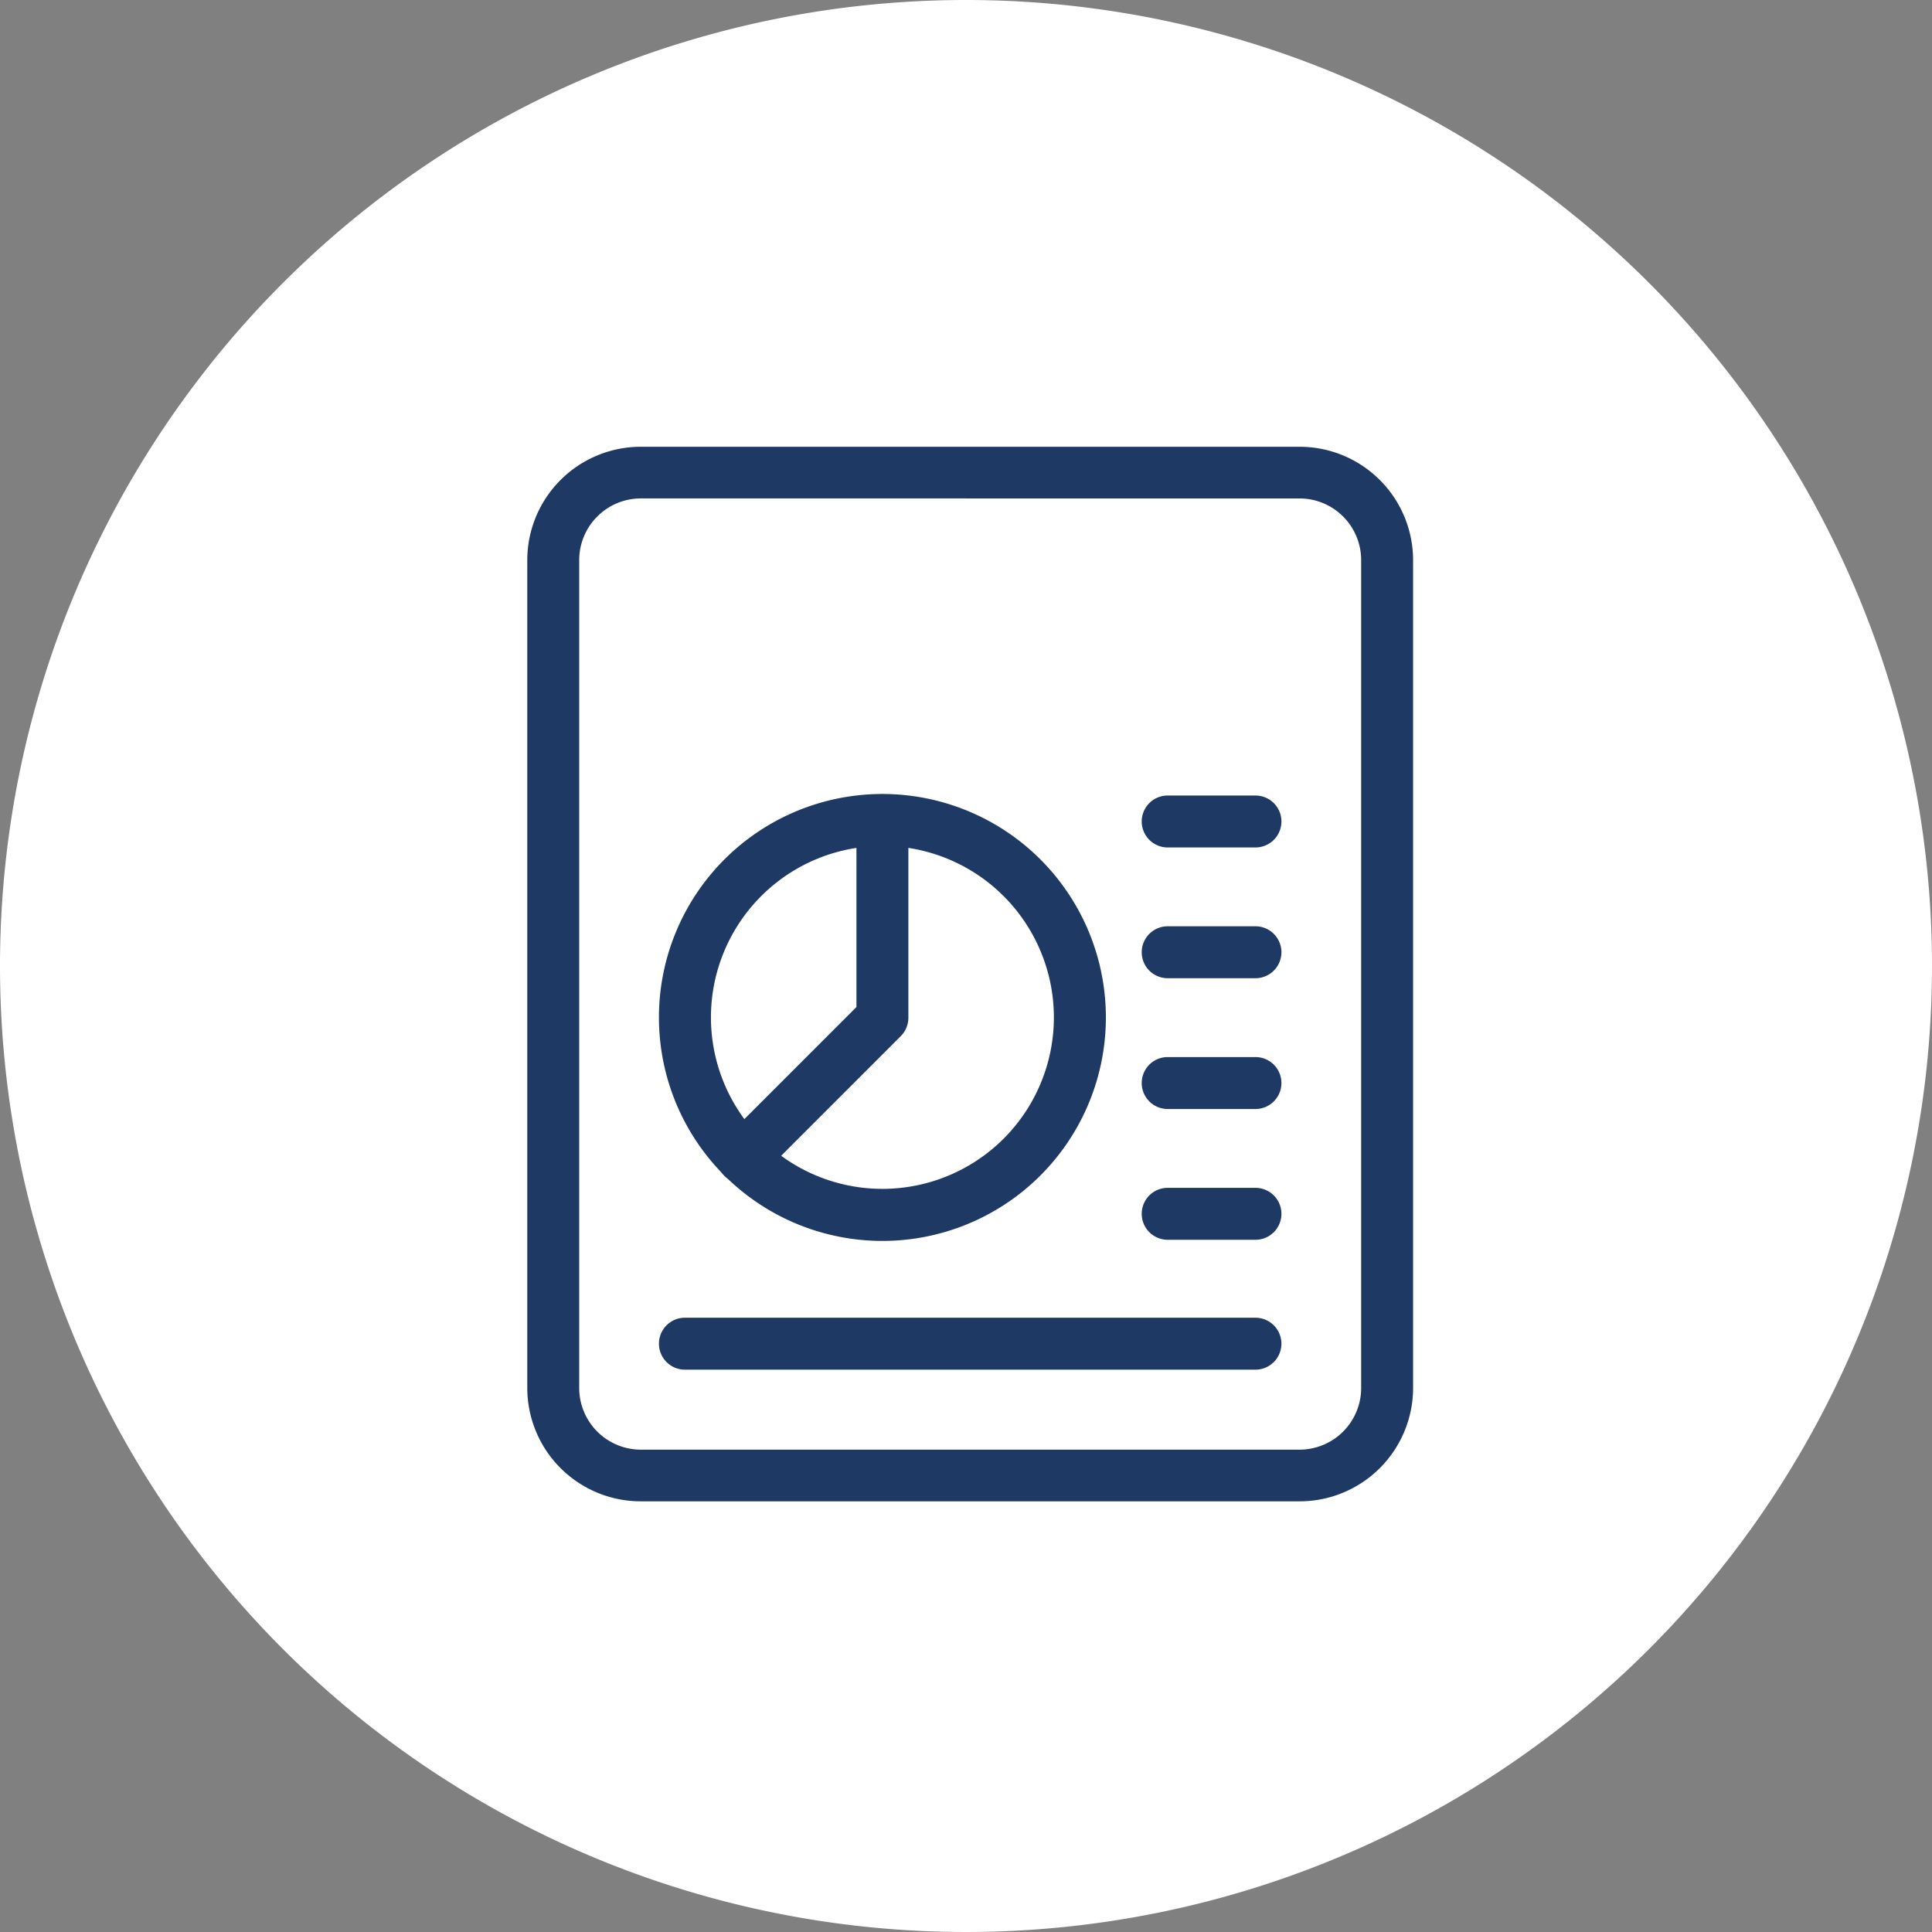
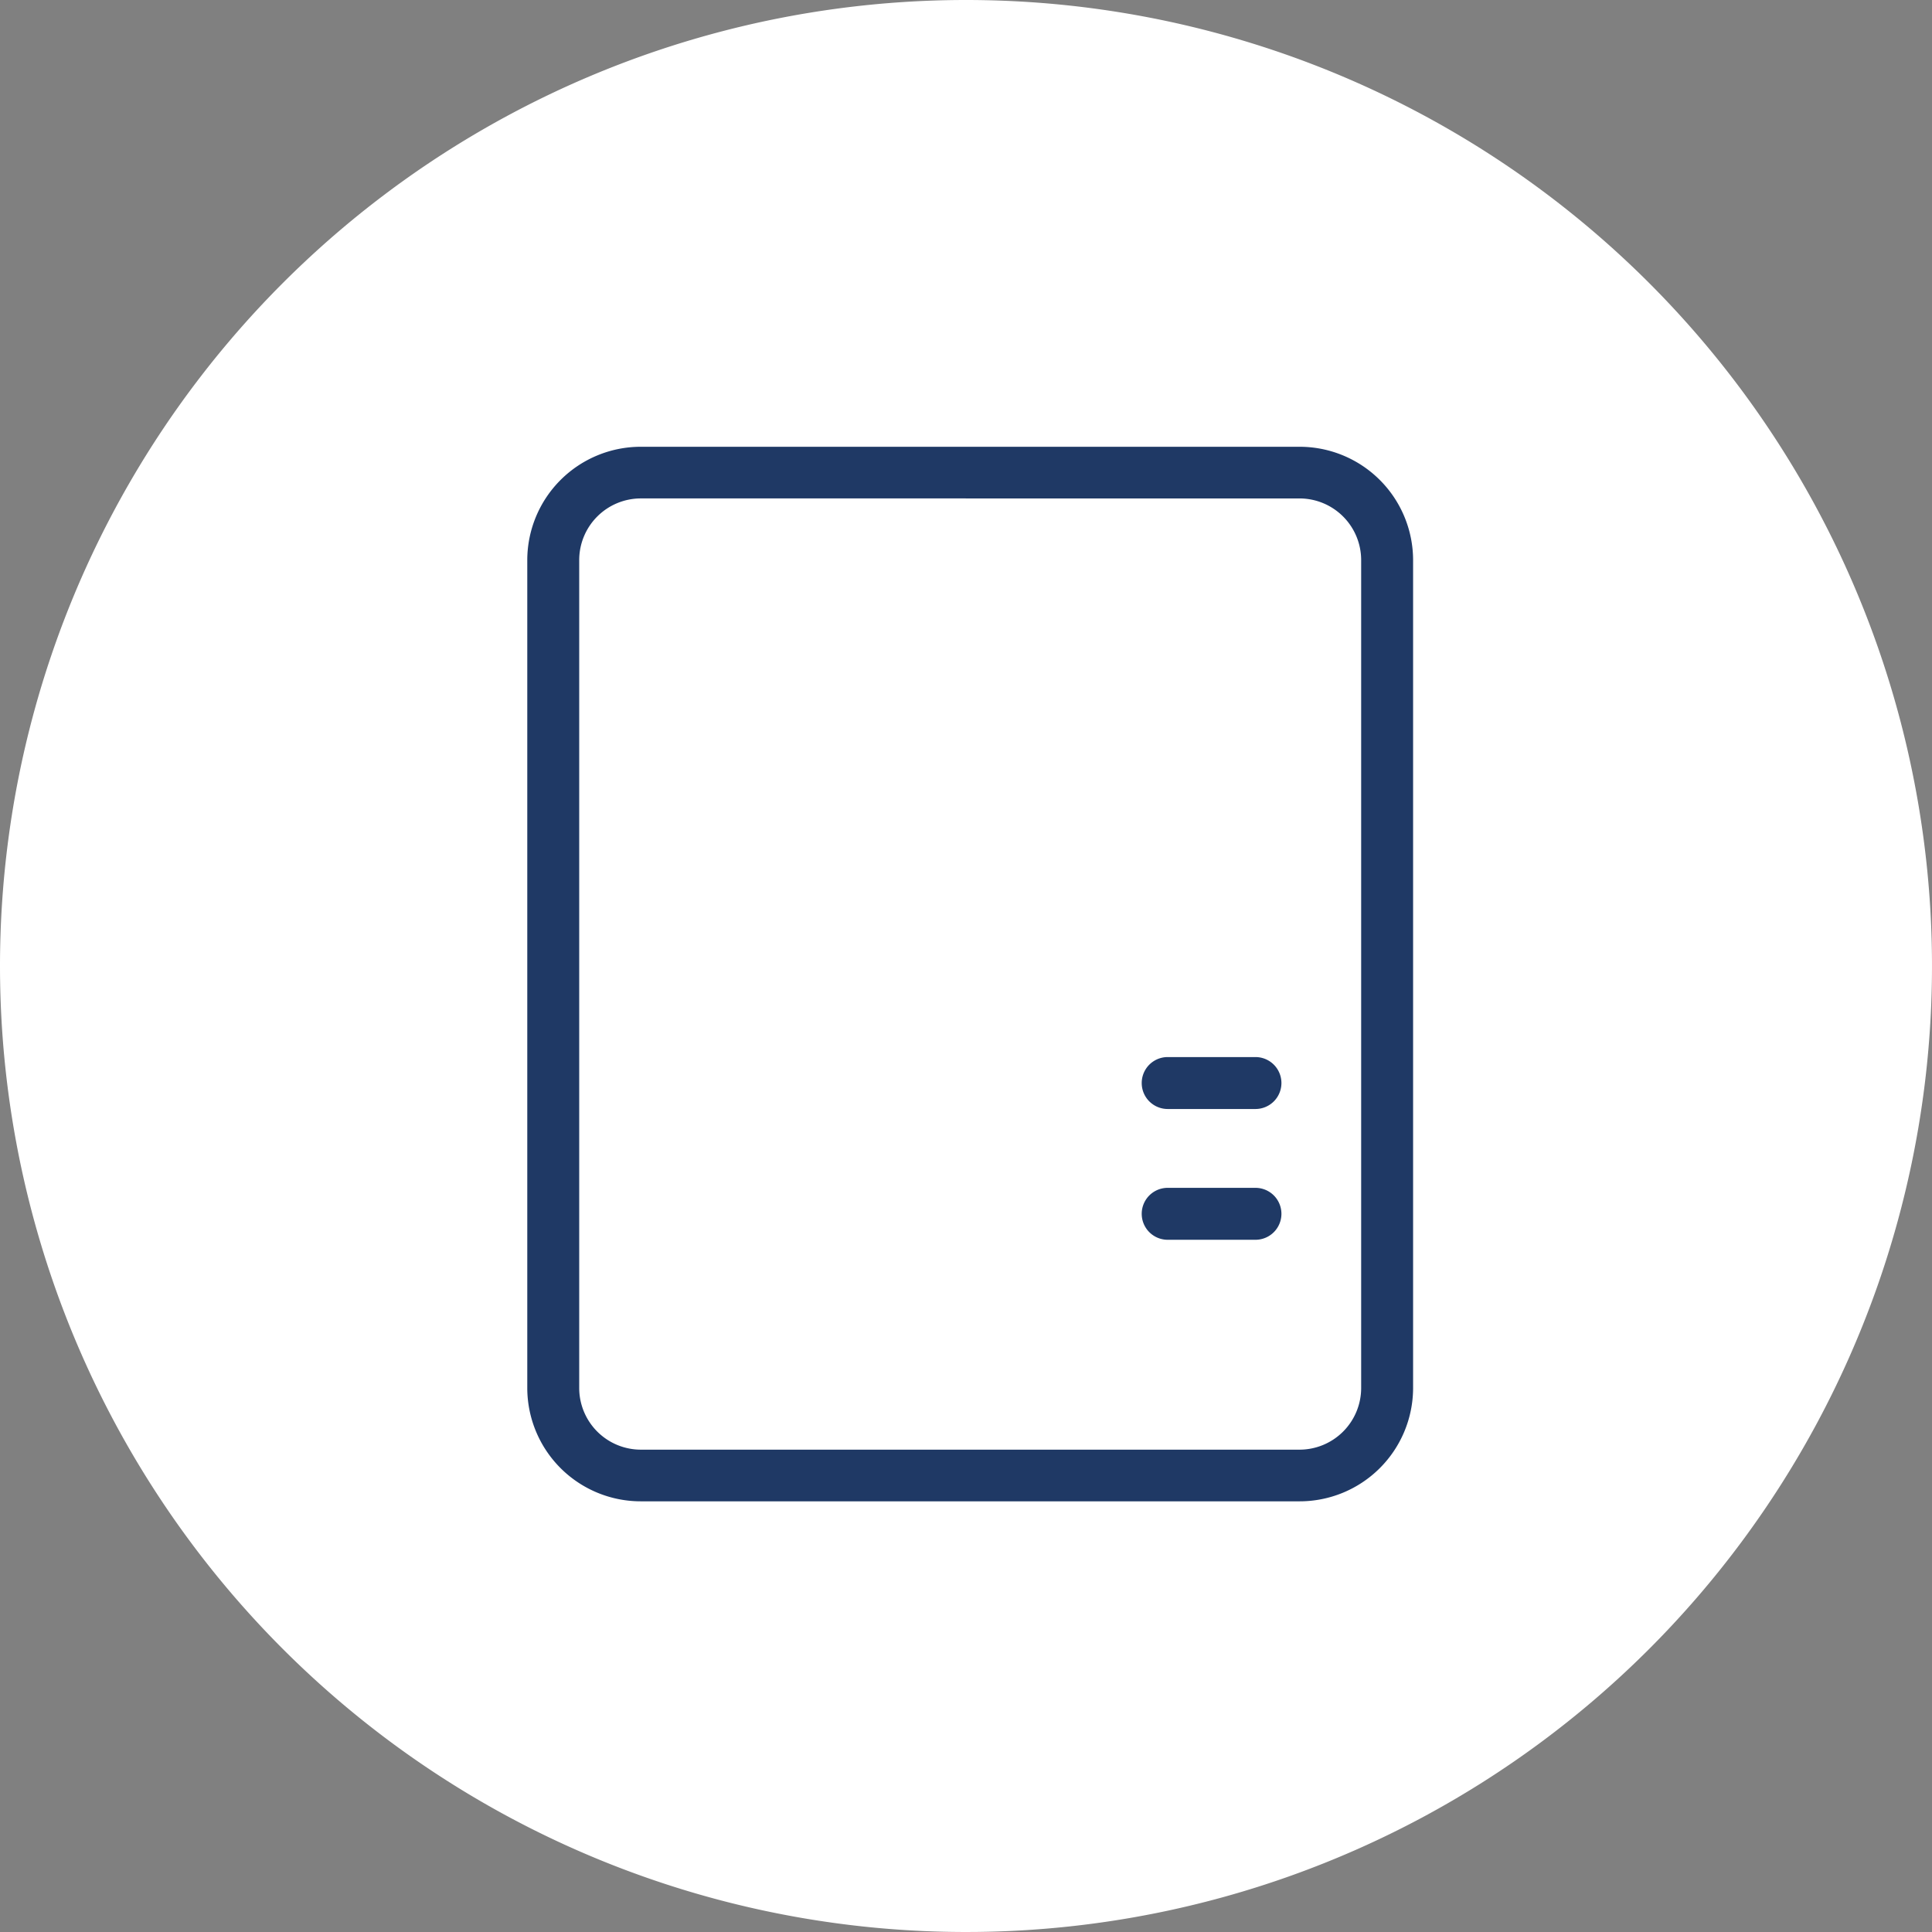
<svg xmlns="http://www.w3.org/2000/svg" width="120" height="120" viewBox="0 0 120 120">
  <rect x="0" y="0" width="120" height="120" fill="#808080" stroke="none" />
  <g id="ic_mis_reporting" data-name="ic_mis reporting" transform="translate(-1138 -4480)">
    <g id="Group_163307" data-name="Group 163307" transform="translate(846 2041)">
      <g id="Group_162574" data-name="Group 162574" transform="translate(-445 669)">
        <g id="Group_162560" data-name="Group 162560" transform="translate(303 -12)">
          <g id="Group_162559" data-name="Group 162559">
            <path id="Path_79360" data-name="Path 79360" d="M60,0A60,60,0,1,1,0,60,60,60,0,0,1,60,0Z" transform="translate(434 1782)" fill="#fff" />
          </g>
        </g>
      </g>
    </g>
    <g id="pie-chart_1_" data-name="pie-chart (1)" transform="translate(1169 4508)">
      <path id="Path_73795" data-name="Path 73795" d="M49.705,65H8.815A6.8,6.8,0,0,1,2,58.229V6.771A6.8,6.8,0,0,1,8.815,0H49.7A6.8,6.8,0,0,1,56.52,6.771V58.229A6.8,6.8,0,0,1,49.705,65ZM8.815,2.708A4.081,4.081,0,0,0,4.726,6.771V58.229a4.081,4.081,0,0,0,4.089,4.062h40.89a4.081,4.081,0,0,0,4.089-4.062V6.771a4.081,4.081,0,0,0-4.089-4.062Z" fill="#1f3965" stroke="#1f3965" stroke-width="0.5" />
-       <path id="Path_73796" data-name="Path 73796" d="M22.815,13.726H17.363a1.363,1.363,0,1,1,0-2.726h5.452a1.363,1.363,0,1,1,0,2.726Z" transform="translate(24.164 18.783)" fill="#1f3965" stroke="#1f3965" stroke-width="0.5" />
-       <path id="Path_73797" data-name="Path 73797" d="M22.815,10.726H17.363a1.363,1.363,0,1,1,0-2.726h5.452a1.363,1.363,0,1,1,0,2.726Z" transform="translate(24.164 13.661)" fill="#1f3965" stroke="#1f3965" stroke-width="0.5" />
      <path id="Path_73798" data-name="Path 73798" d="M22.815,16.726H17.363a1.363,1.363,0,1,1,0-2.726h5.452a1.363,1.363,0,1,1,0,2.726Z" transform="translate(24.164 23.906)" fill="#1f3965" stroke="#1f3965" stroke-width="0.5" />
      <path id="Path_73799" data-name="Path 73799" d="M22.815,19.726H17.363a1.363,1.363,0,1,1,0-2.726h5.452a1.363,1.363,0,0,1,0,2.726Z" transform="translate(24.164 29.029)" fill="#1f3965" stroke="#1f3965" stroke-width="0.5" />
-       <path id="Path_73800" data-name="Path 73800" d="M41.8,22.726H6.363a1.363,1.363,0,0,1,0-2.726H41.8a1.363,1.363,0,0,1,0,2.726Z" transform="translate(5.178 34.096)" fill="#1f3965" stroke="#1f3965" stroke-width="0.5" />
-       <path id="Path_73801" data-name="Path 73801" d="M18.63,35.26A13.63,13.63,0,1,1,32.26,21.63,13.63,13.63,0,0,1,18.63,35.26Zm0-24.534a10.9,10.9,0,1,0,10.9,10.9,10.9,10.9,0,0,0-10.9-10.9Z" transform="translate(5.178 13.566)" fill="#1f3965" stroke="#1f3965" stroke-width="0.5" />
-       <path id="Path_73802" data-name="Path 73802" d="M7.681,31.667a1.362,1.362,0,0,1-.965-2.325l8.276-8.276V9.363a1.363,1.363,0,0,1,2.726,0V21.63a1.373,1.373,0,0,1-.4.965L8.646,31.269a1.369,1.369,0,0,1-.965.4Z" transform="translate(7.453 13.586)" fill="#1f3965" stroke="#1f3965" stroke-width="0.5" />
    </g>
  </g>
</svg>